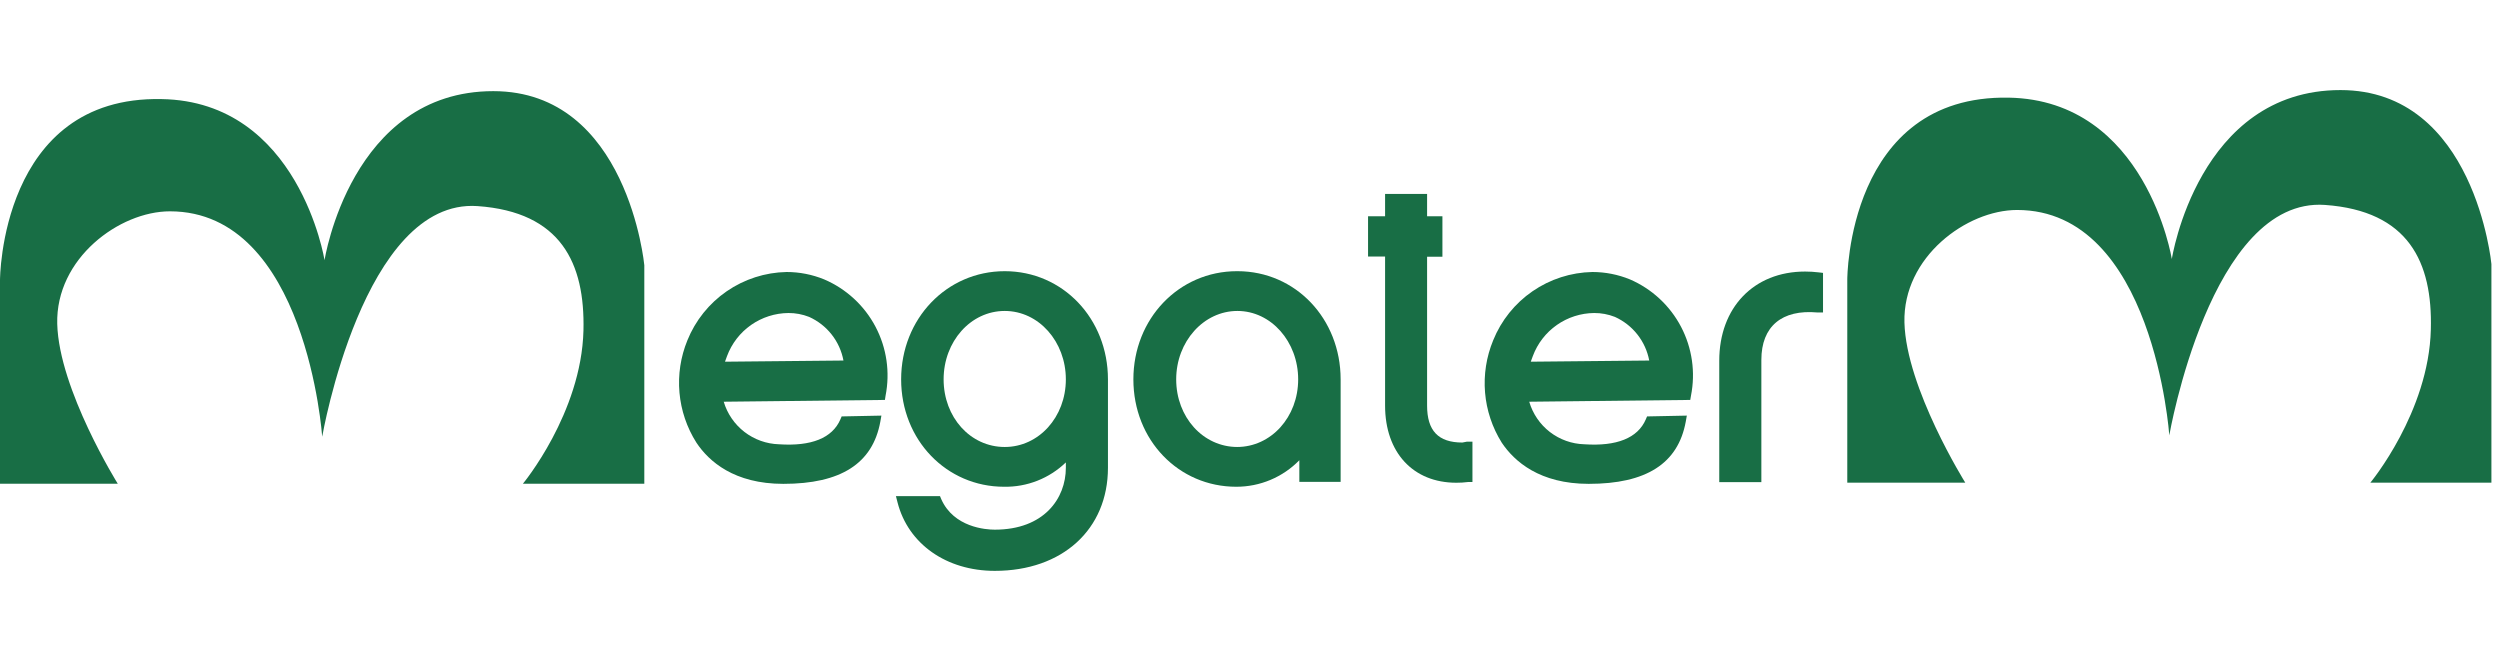
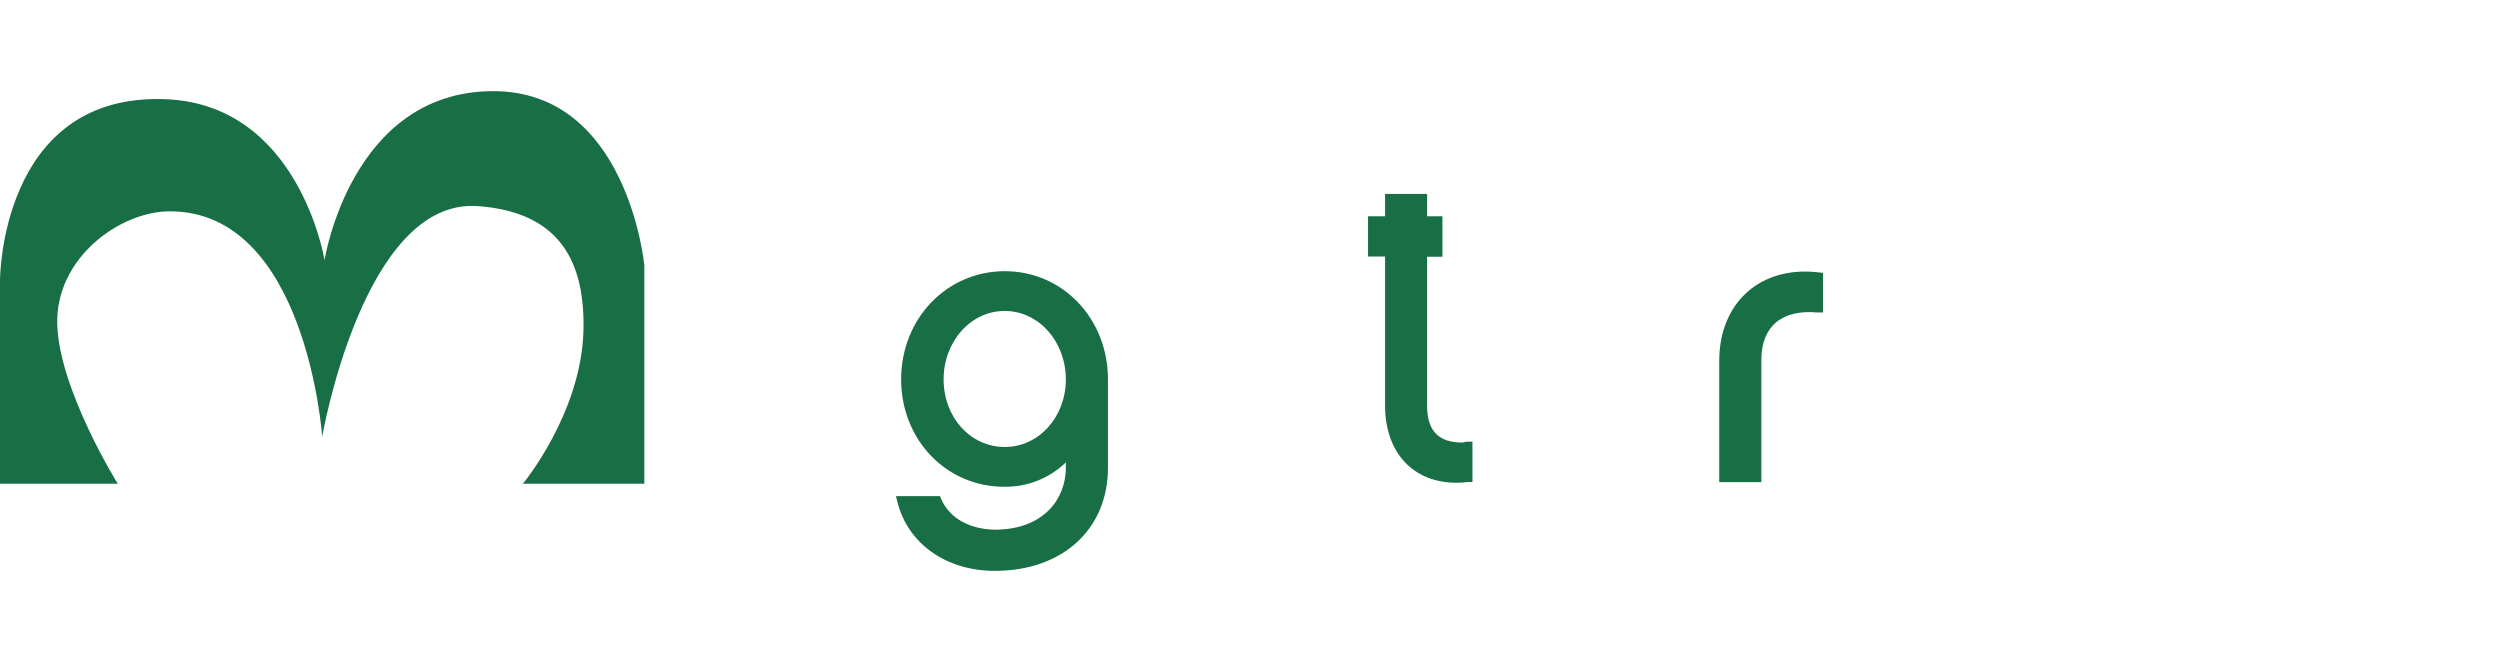
<svg xmlns="http://www.w3.org/2000/svg" width="261" height="69" viewBox="0 0 182 35" fill="none">
  <path d="M8.571 28.66H0V13.847C0 13.847 0 0.413 11.754 0.656C21.769 0.813 23.627 12.384 23.627 12.384C23.627 12.384 25.537 0.078 35.913 0.078C45.711 0.078 46.906 12.751 46.906 12.751V28.66H38.065C38.065 28.66 42.325 23.528 42.476 17.503C42.594 12.607 40.848 8.873 34.758 8.446C26.449 7.875 23.456 25.234 23.456 25.234C23.456 25.234 22.321 8.827 12.371 8.827C8.696 8.827 4.043 12.252 4.167 17.024C4.292 21.795 8.571 28.653 8.571 28.653" fill="#186E45" />
-   <path d="M143.073 28.582H134.482V13.782C134.482 13.782 134.482 0.335 146.237 0.551C156.245 0.735 158.109 12.299 158.109 12.299C158.109 12.299 160.012 0 170.388 0C180.18 0 181.375 12.666 181.375 12.666V28.582H172.561C172.561 28.582 176.82 23.45 176.965 17.425C177.096 12.529 175.35 8.794 169.253 8.361C160.925 7.777 157.925 25.136 157.925 25.136C157.925 25.136 156.79 8.729 146.847 8.729C143.172 8.729 138.519 12.155 138.643 16.926C138.768 21.697 143.073 28.582 143.073 28.582Z" fill="#186E45" />
-   <path d="M59.998 13.782C59.13 13.427 58.2 13.244 57.262 13.244C55.703 13.275 54.188 13.763 52.905 14.647C51.621 15.531 50.626 16.773 50.042 18.219C49.549 19.423 49.351 20.727 49.465 22.023C49.579 23.319 50.002 24.569 50.699 25.668C51.611 27.04 53.455 28.667 57.025 28.667C61.219 28.667 63.529 27.184 64.087 24.145L64.166 23.699L61.272 23.758L61.18 23.975C60.589 25.34 59.06 25.944 56.704 25.786C55.794 25.757 54.916 25.443 54.195 24.887C53.474 24.33 52.946 23.561 52.687 22.688L64.422 22.557L64.468 22.255C64.808 20.544 64.55 18.769 63.736 17.226C62.922 15.683 61.602 14.467 59.998 13.782V13.782ZM52.779 19.774L52.93 19.361C53.27 18.449 53.878 17.661 54.675 17.102C55.472 16.544 56.42 16.239 57.393 16.23C57.909 16.227 58.422 16.323 58.902 16.512C59.545 16.801 60.108 17.24 60.543 17.793C60.979 18.346 61.274 18.997 61.403 19.689L52.779 19.774Z" fill="#186E45" />
-   <path d="M118.659 13.782C117.791 13.427 116.861 13.244 115.923 13.244C114.364 13.275 112.849 13.763 111.566 14.647C110.282 15.531 109.287 16.773 108.703 18.219C108.207 19.42 108.004 20.723 108.112 22.019C108.221 23.315 108.637 24.566 109.327 25.668C110.246 27.04 112.09 28.667 115.66 28.667C119.854 28.667 122.164 27.184 122.722 24.145L122.801 23.699L119.906 23.758L119.814 23.975C119.224 25.34 117.688 25.944 115.338 25.786C114.428 25.76 113.55 25.446 112.829 24.89C112.109 24.333 111.583 23.562 111.328 22.688L123.05 22.557L123.102 22.255C123.443 20.548 123.188 18.775 122.38 17.233C121.571 15.691 120.258 14.473 118.659 13.782V13.782ZM111.44 19.774L111.591 19.361C111.931 18.449 112.539 17.661 113.336 17.102C114.133 16.544 115.081 16.239 116.054 16.23C116.57 16.227 117.083 16.323 117.563 16.512C118.205 16.802 118.767 17.241 119.203 17.794C119.638 18.347 119.934 18.997 120.064 19.689L111.44 19.774Z" fill="#186E45" />
  <path d="M73.144 13.185C68.918 13.185 65.603 16.644 65.603 21.061C65.603 25.478 68.911 28.878 73.092 28.878C73.922 28.893 74.747 28.744 75.519 28.44C76.292 28.136 76.997 27.683 77.594 27.106V27.493C77.594 29.737 75.999 32.002 72.422 32.002C71.766 32.002 69.436 31.837 68.524 29.783L68.432 29.56H65.223L65.341 30.02C66.115 33.045 68.898 35.001 72.422 35.001C77.344 35.001 80.659 31.982 80.659 27.493V21.061C80.659 16.644 77.377 13.185 73.144 13.185V13.185ZM73.144 25.983C70.644 25.983 68.695 23.818 68.695 21.061C68.695 18.305 70.663 16.08 73.144 16.08C75.625 16.08 77.594 18.318 77.594 21.061C77.594 23.804 75.625 25.983 73.144 25.983Z" fill="#186E45" />
-   <path d="M90.051 13.185C85.824 13.185 82.51 16.644 82.51 21.061C82.51 25.478 85.798 28.878 89.998 28.878C90.854 28.88 91.702 28.71 92.491 28.378C93.28 28.047 93.994 27.561 94.592 26.948V28.523H97.598V21.061C97.598 16.644 94.317 13.185 90.083 13.185H90.051ZM90.083 25.983C87.59 25.983 85.627 23.818 85.627 21.061C85.627 18.305 87.629 16.08 90.083 16.08C92.538 16.08 94.507 18.318 94.507 21.061C94.507 23.804 92.538 25.983 90.051 25.983" fill="#186E45" />
  <path d="M132.388 13.27C132.063 13.231 131.737 13.211 131.41 13.211C127.676 13.211 125.162 15.836 125.162 19.702V28.542H128.227V19.643C128.227 17.201 129.723 15.954 132.316 16.191H132.716V13.309L132.388 13.27Z" fill="#186E45" />
  <path d="M106.459 25.659C104.706 25.659 103.892 24.799 103.892 22.968V12.133H105.008V9.186H103.892V7.559H100.834V9.186H99.594V12.12H100.834V22.968C100.834 26.381 102.869 28.586 106.019 28.586C106.302 28.588 106.585 28.57 106.866 28.534H107.194V25.594H106.8L106.459 25.659Z" fill="#186E45" />
</svg>